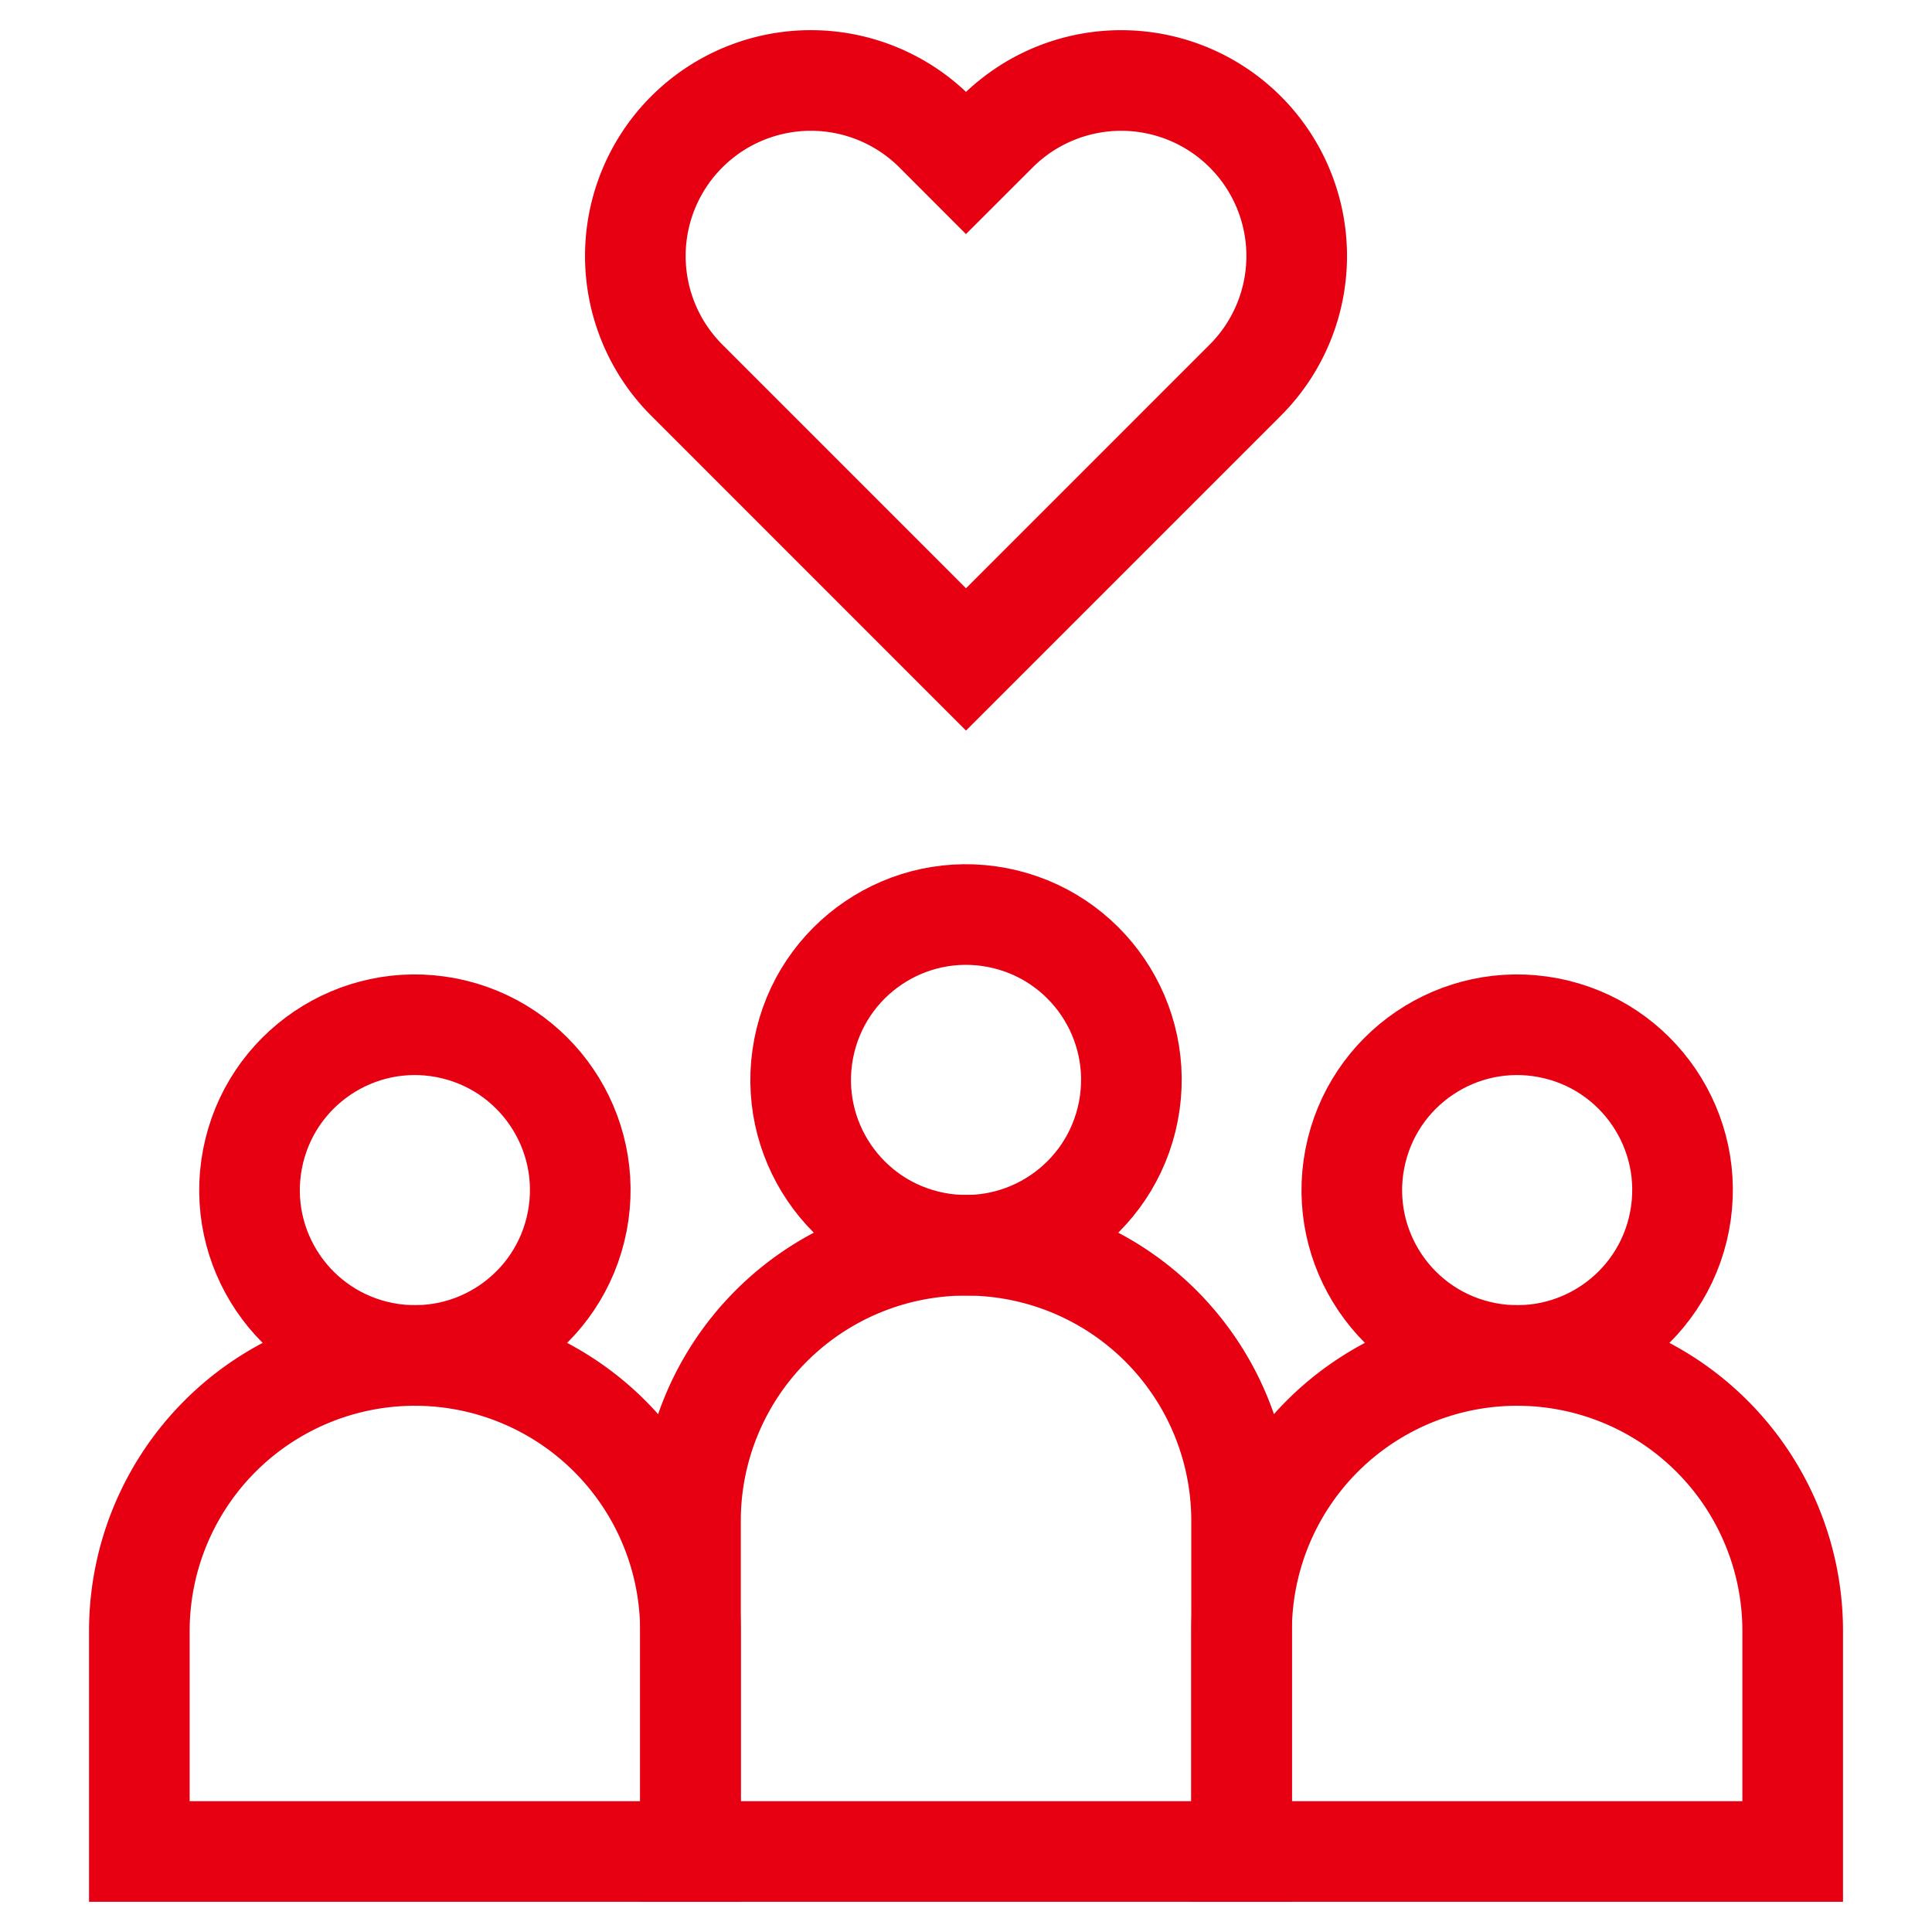
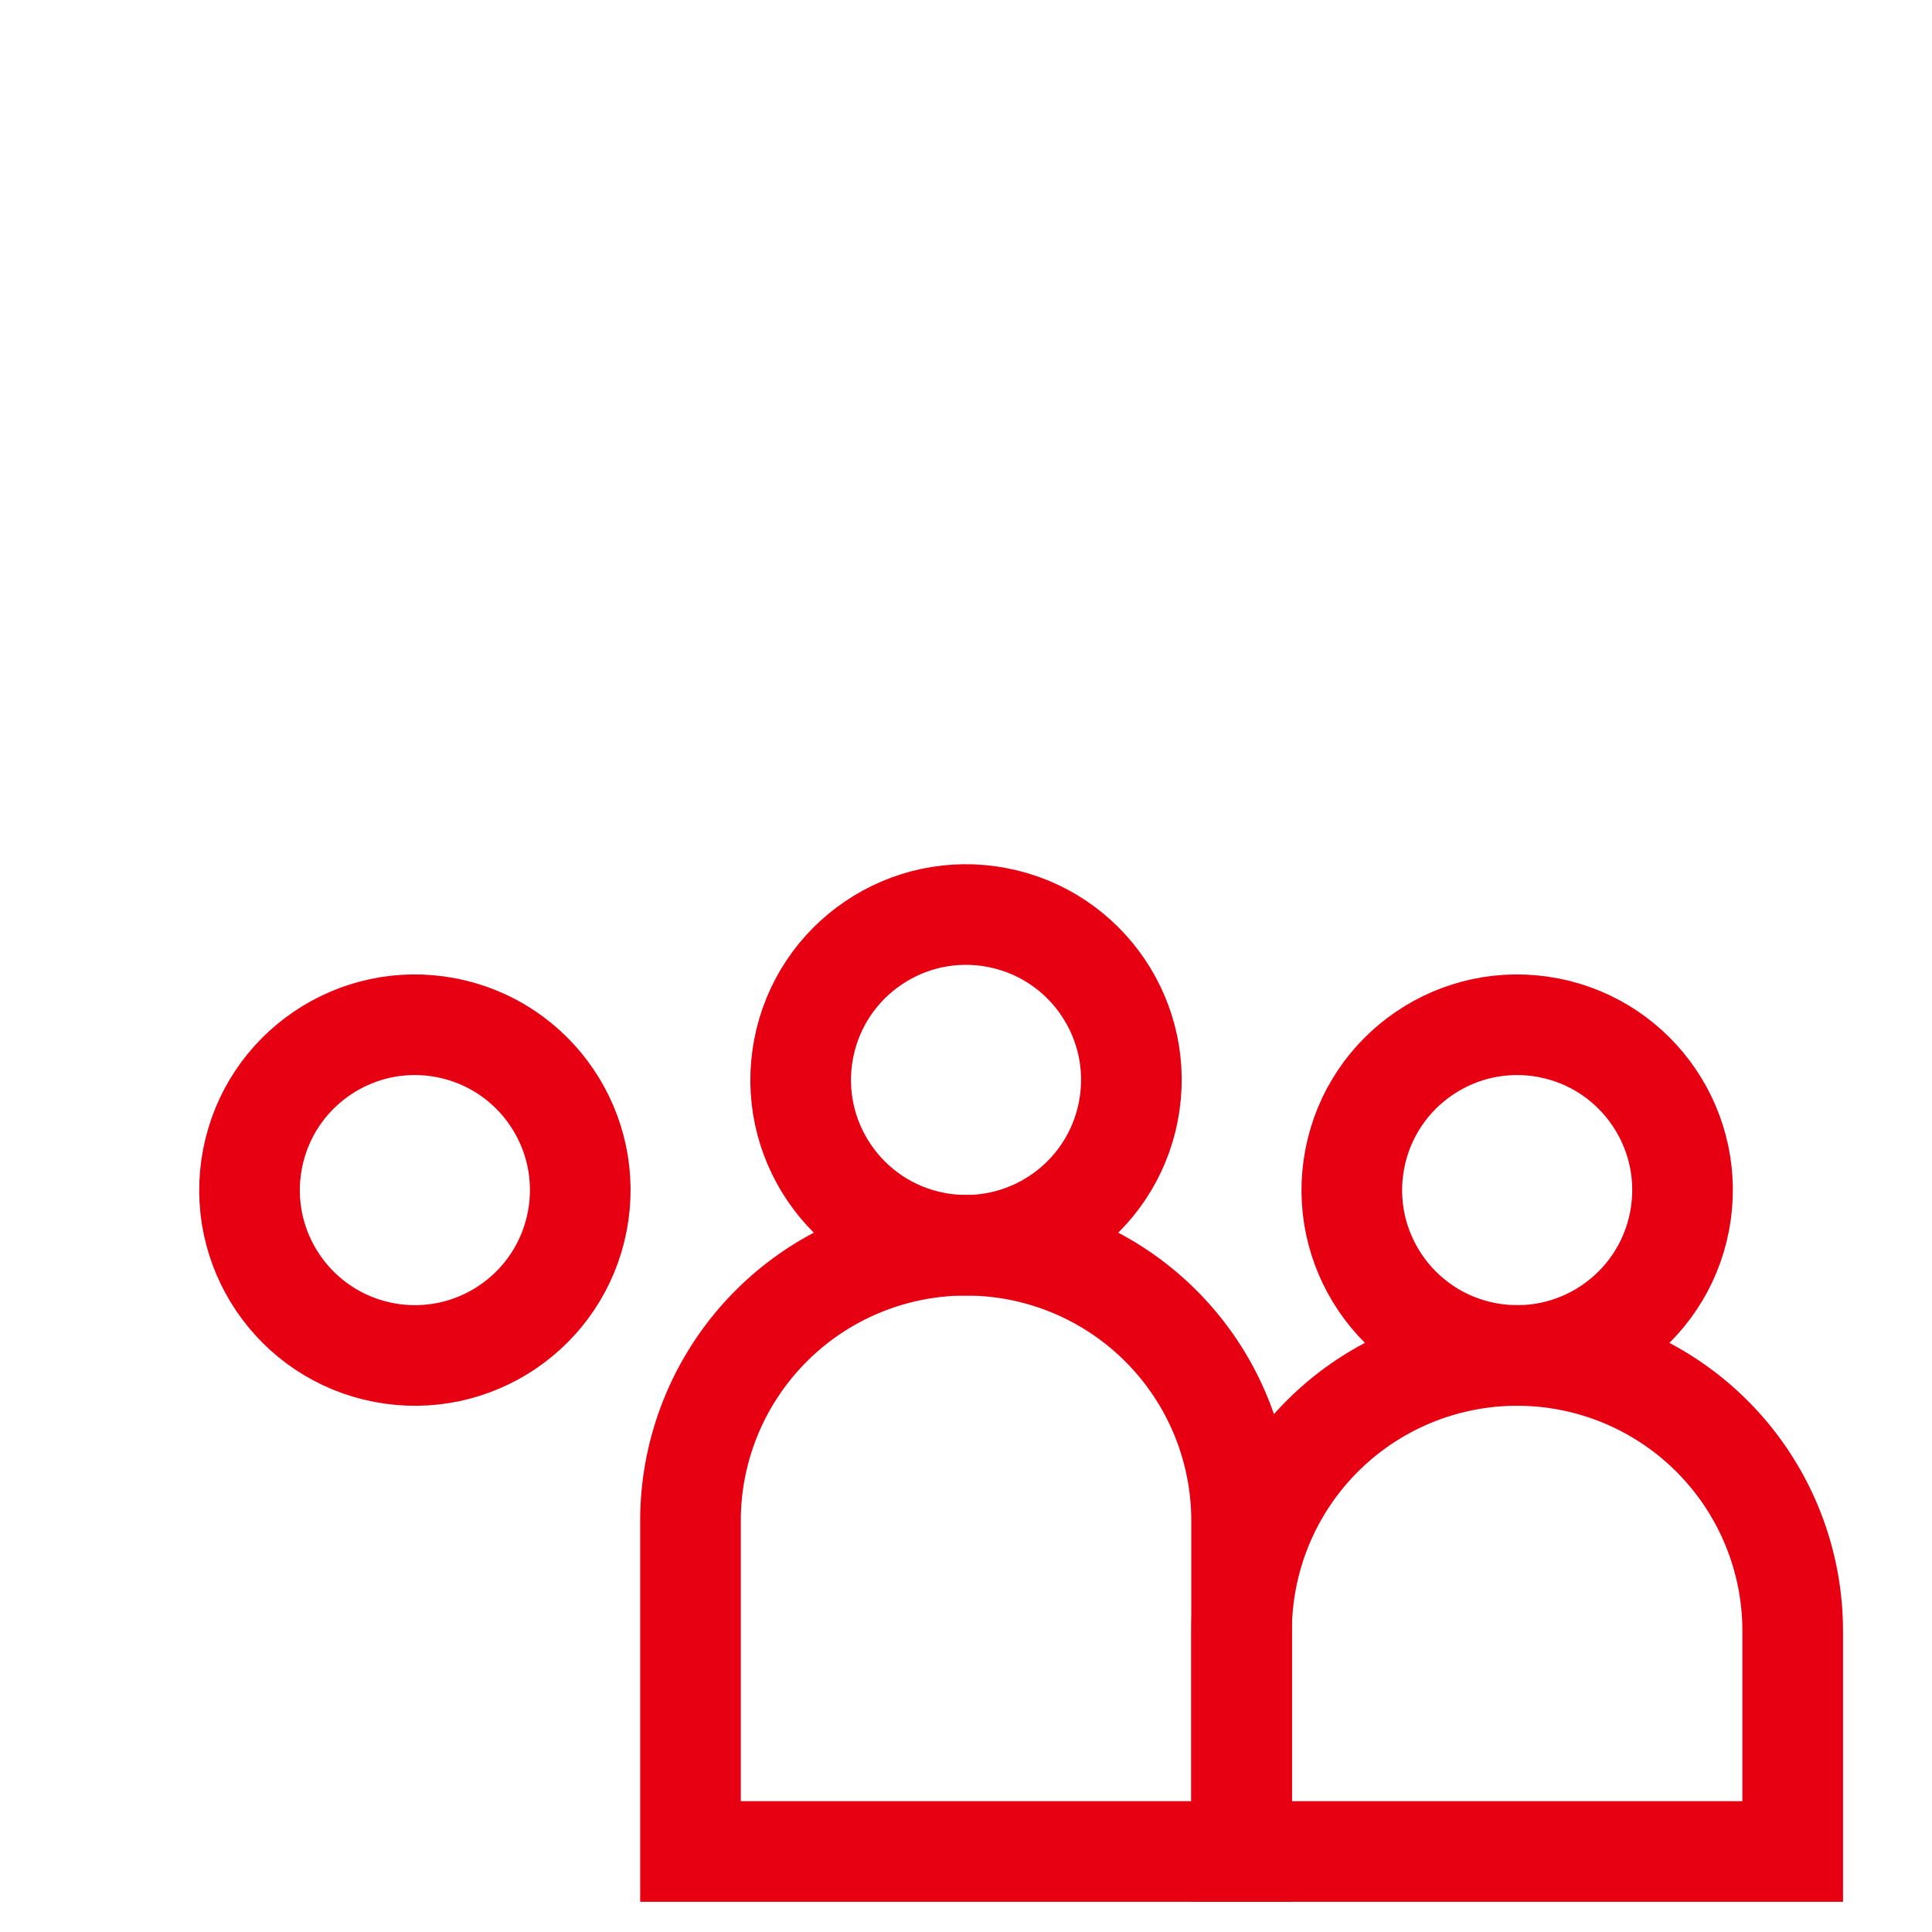
<svg xmlns="http://www.w3.org/2000/svg" width="48" height="48" viewBox="0 0 48 48">
  <defs>
    <clipPath id="clip-path">
      <rect id="Rectangle_27559" data-name="Rectangle 27559" width="48" height="48" transform="translate(159.583 0.489)" fill="none" stroke="#e60012" stroke-width="2.5" />
    </clipPath>
  </defs>
  <g id="Group_92825" data-name="Group 92825" transform="translate(-159.583 -0.489)">
    <g id="Group_92824" data-name="Group 92824" clip-path="url(#clip-path)">
      <circle id="Ellipse_3578" data-name="Ellipse 3578" cx="4.108" cy="4.108" r="4.108" transform="translate(192.466 33.314) rotate(-79.099)" fill="none" stroke="#e60012" stroke-miterlimit="10" stroke-width="2.5" />
-       <path id="Path_124047" data-name="Path 124047" d="M197.277,34.165a6.846,6.846,0,0,0-6.847,6.846v5.478h13.692V41.011A6.846,6.846,0,0,0,197.277,34.165Z" fill="none" stroke="#e60012" stroke-miterlimit="10" stroke-width="2.5" />
+       <path id="Path_124047" data-name="Path 124047" d="M197.277,34.165a6.846,6.846,0,0,0-6.847,6.846v5.478h13.692V41.011A6.846,6.846,0,0,0,197.277,34.165" fill="none" stroke="#e60012" stroke-miterlimit="10" stroke-width="2.5" />
      <circle id="Ellipse_3579" data-name="Ellipse 3579" cx="4.108" cy="4.108" r="4.108" transform="translate(178.773 30.576) rotate(-79.099)" fill="none" stroke="#e60012" stroke-miterlimit="10" stroke-width="2.5" />
      <path id="Path_124048" data-name="Path 124048" d="M183.584,31.427a6.846,6.846,0,0,0-6.846,6.846v8.216H190.43V38.273A6.846,6.846,0,0,0,183.584,31.427Z" fill="none" stroke="#e60012" stroke-miterlimit="10" stroke-width="2.5" />
      <circle id="Ellipse_3580" data-name="Ellipse 3580" cx="4.108" cy="4.108" r="4.108" transform="translate(165.08 33.314) rotate(-79.099)" fill="none" stroke="#e60012" stroke-miterlimit="10" stroke-width="2.5" />
-       <path id="Path_124049" data-name="Path 124049" d="M169.891,34.165a6.846,6.846,0,0,0-6.846,6.846v5.478h13.692V41.011A6.846,6.846,0,0,0,169.891,34.165Z" fill="none" stroke="#e60012" stroke-miterlimit="10" stroke-width="2.5" />
-       <path id="Path_124050" data-name="Path 124050" d="M190.522,3.766a4.361,4.361,0,0,0-6.167,0l-.772.771-.77-.771a4.361,4.361,0,0,0-6.168,6.167l6.938,6.939,6.939-6.939A4.361,4.361,0,0,0,190.522,3.766Z" fill="none" stroke="#e60012" stroke-miterlimit="10" stroke-width="2.5" />
    </g>
  </g>
</svg>